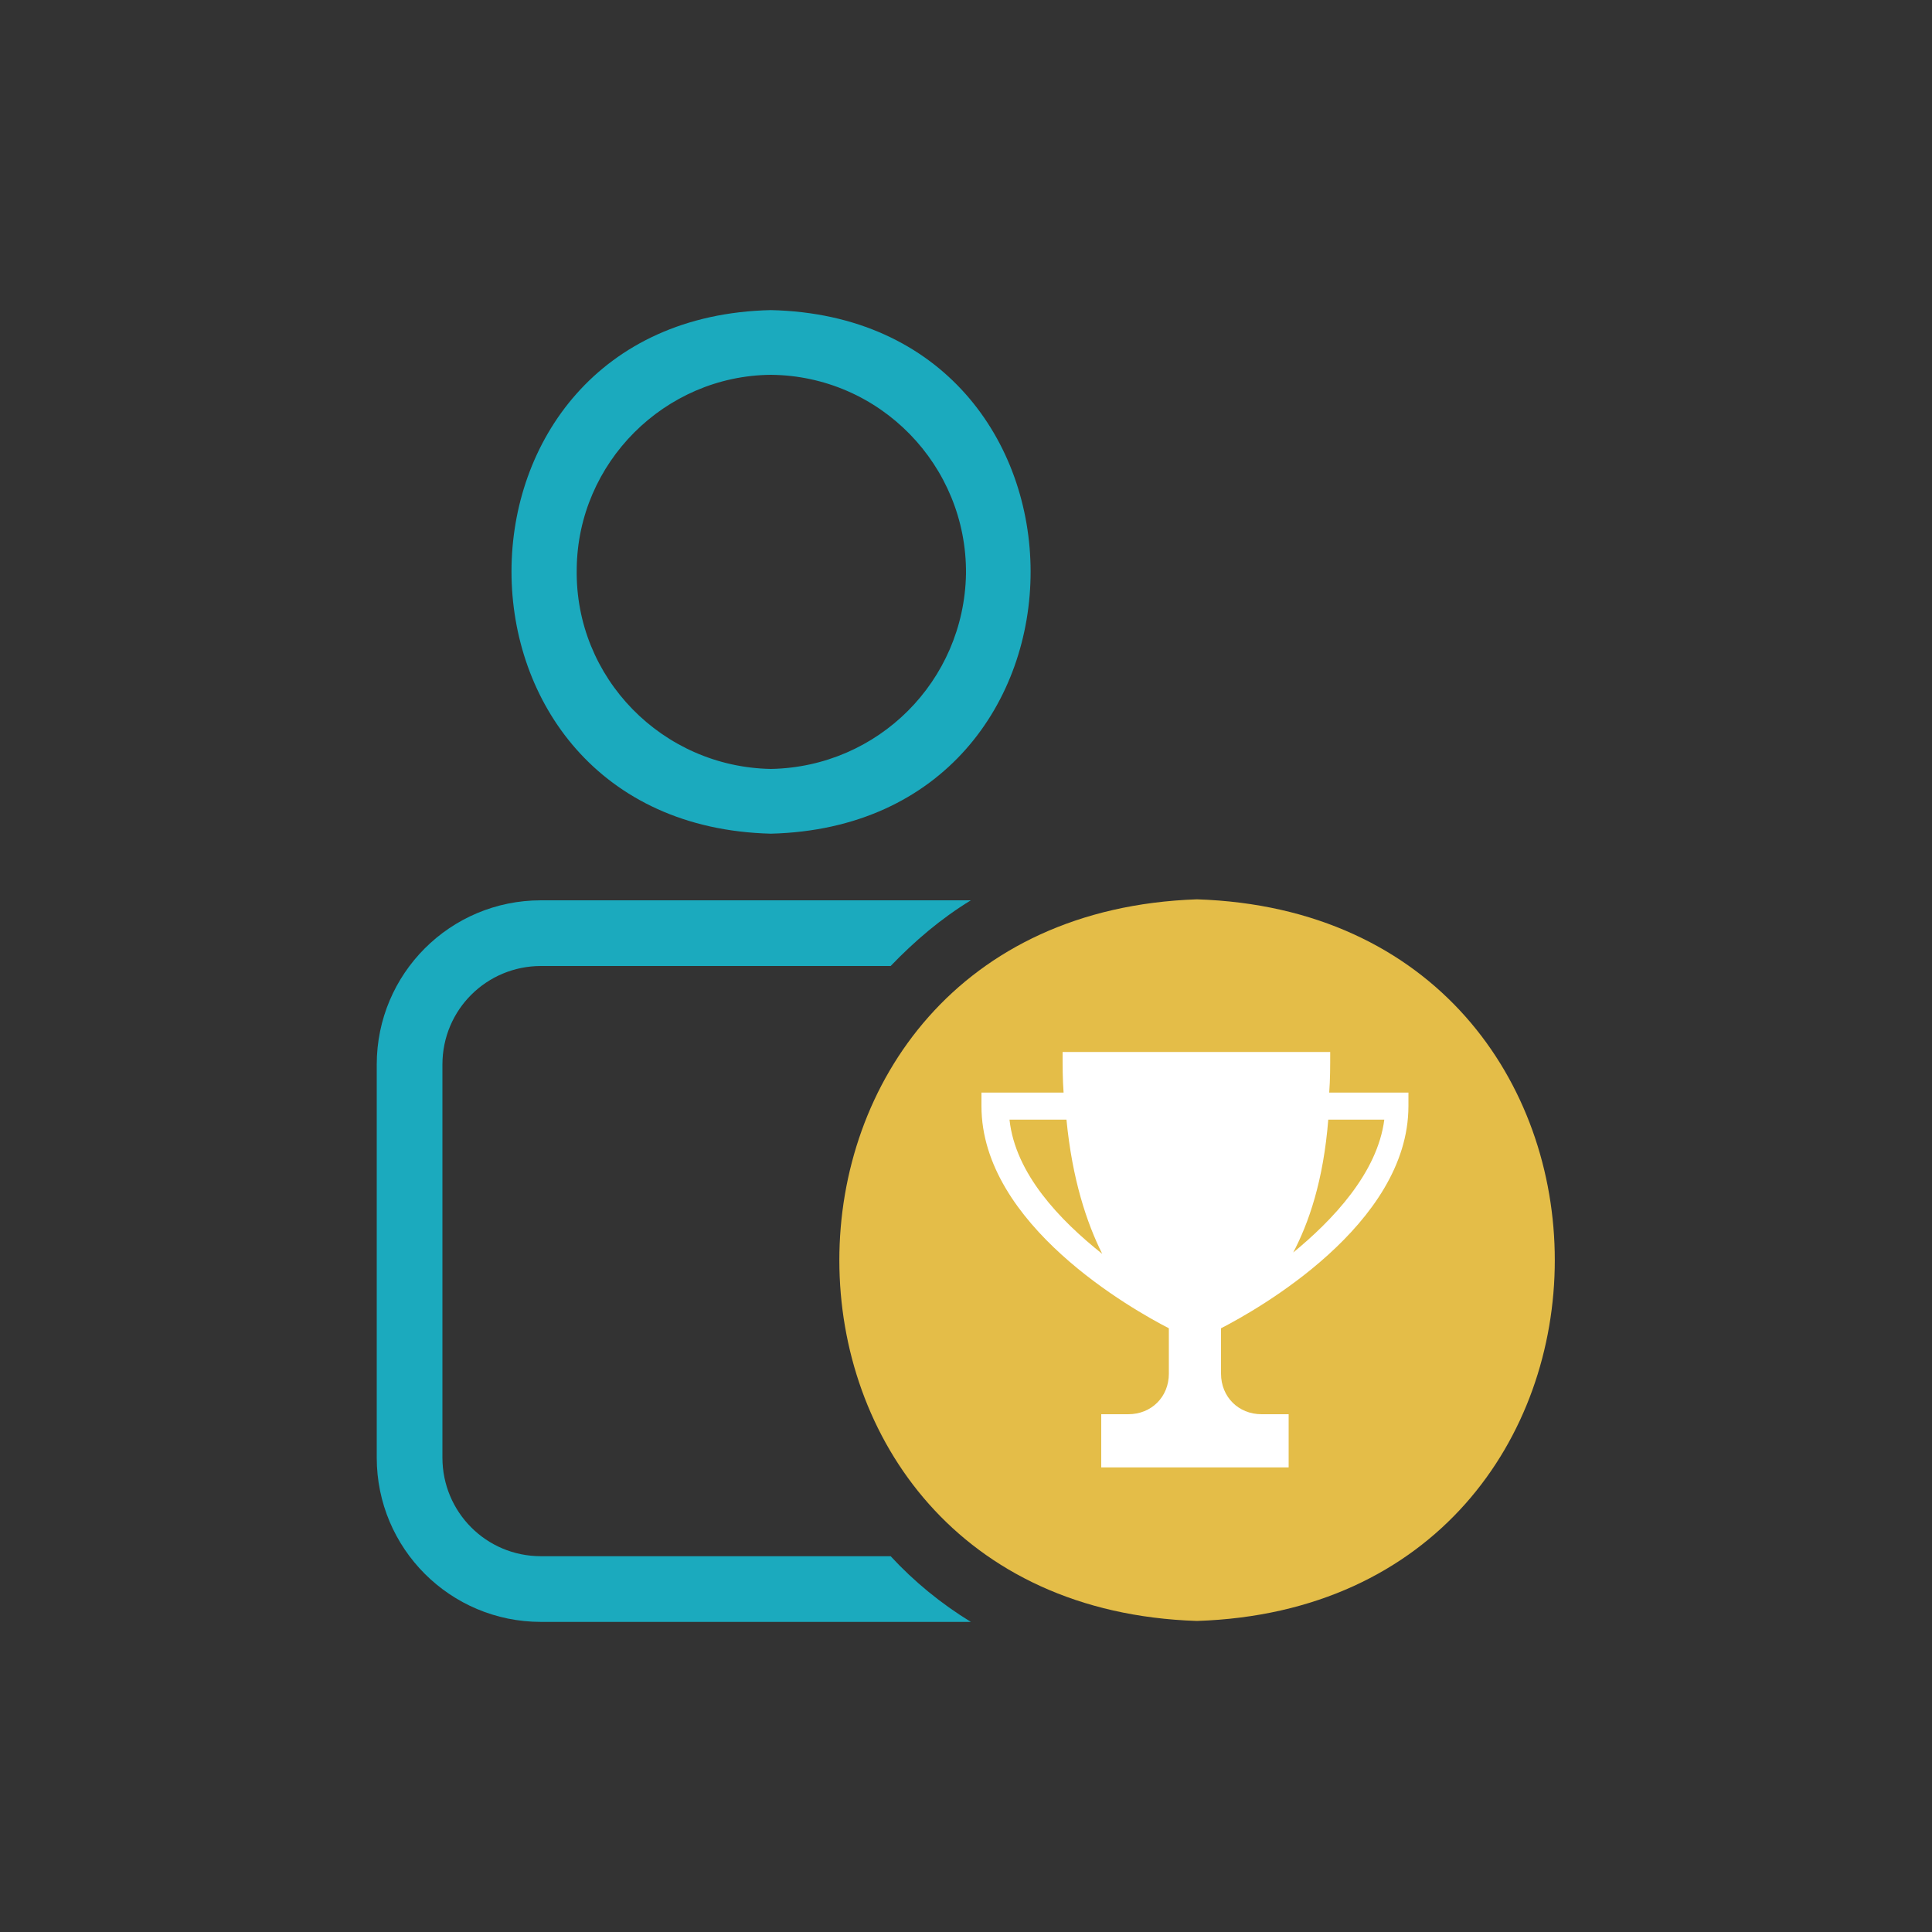
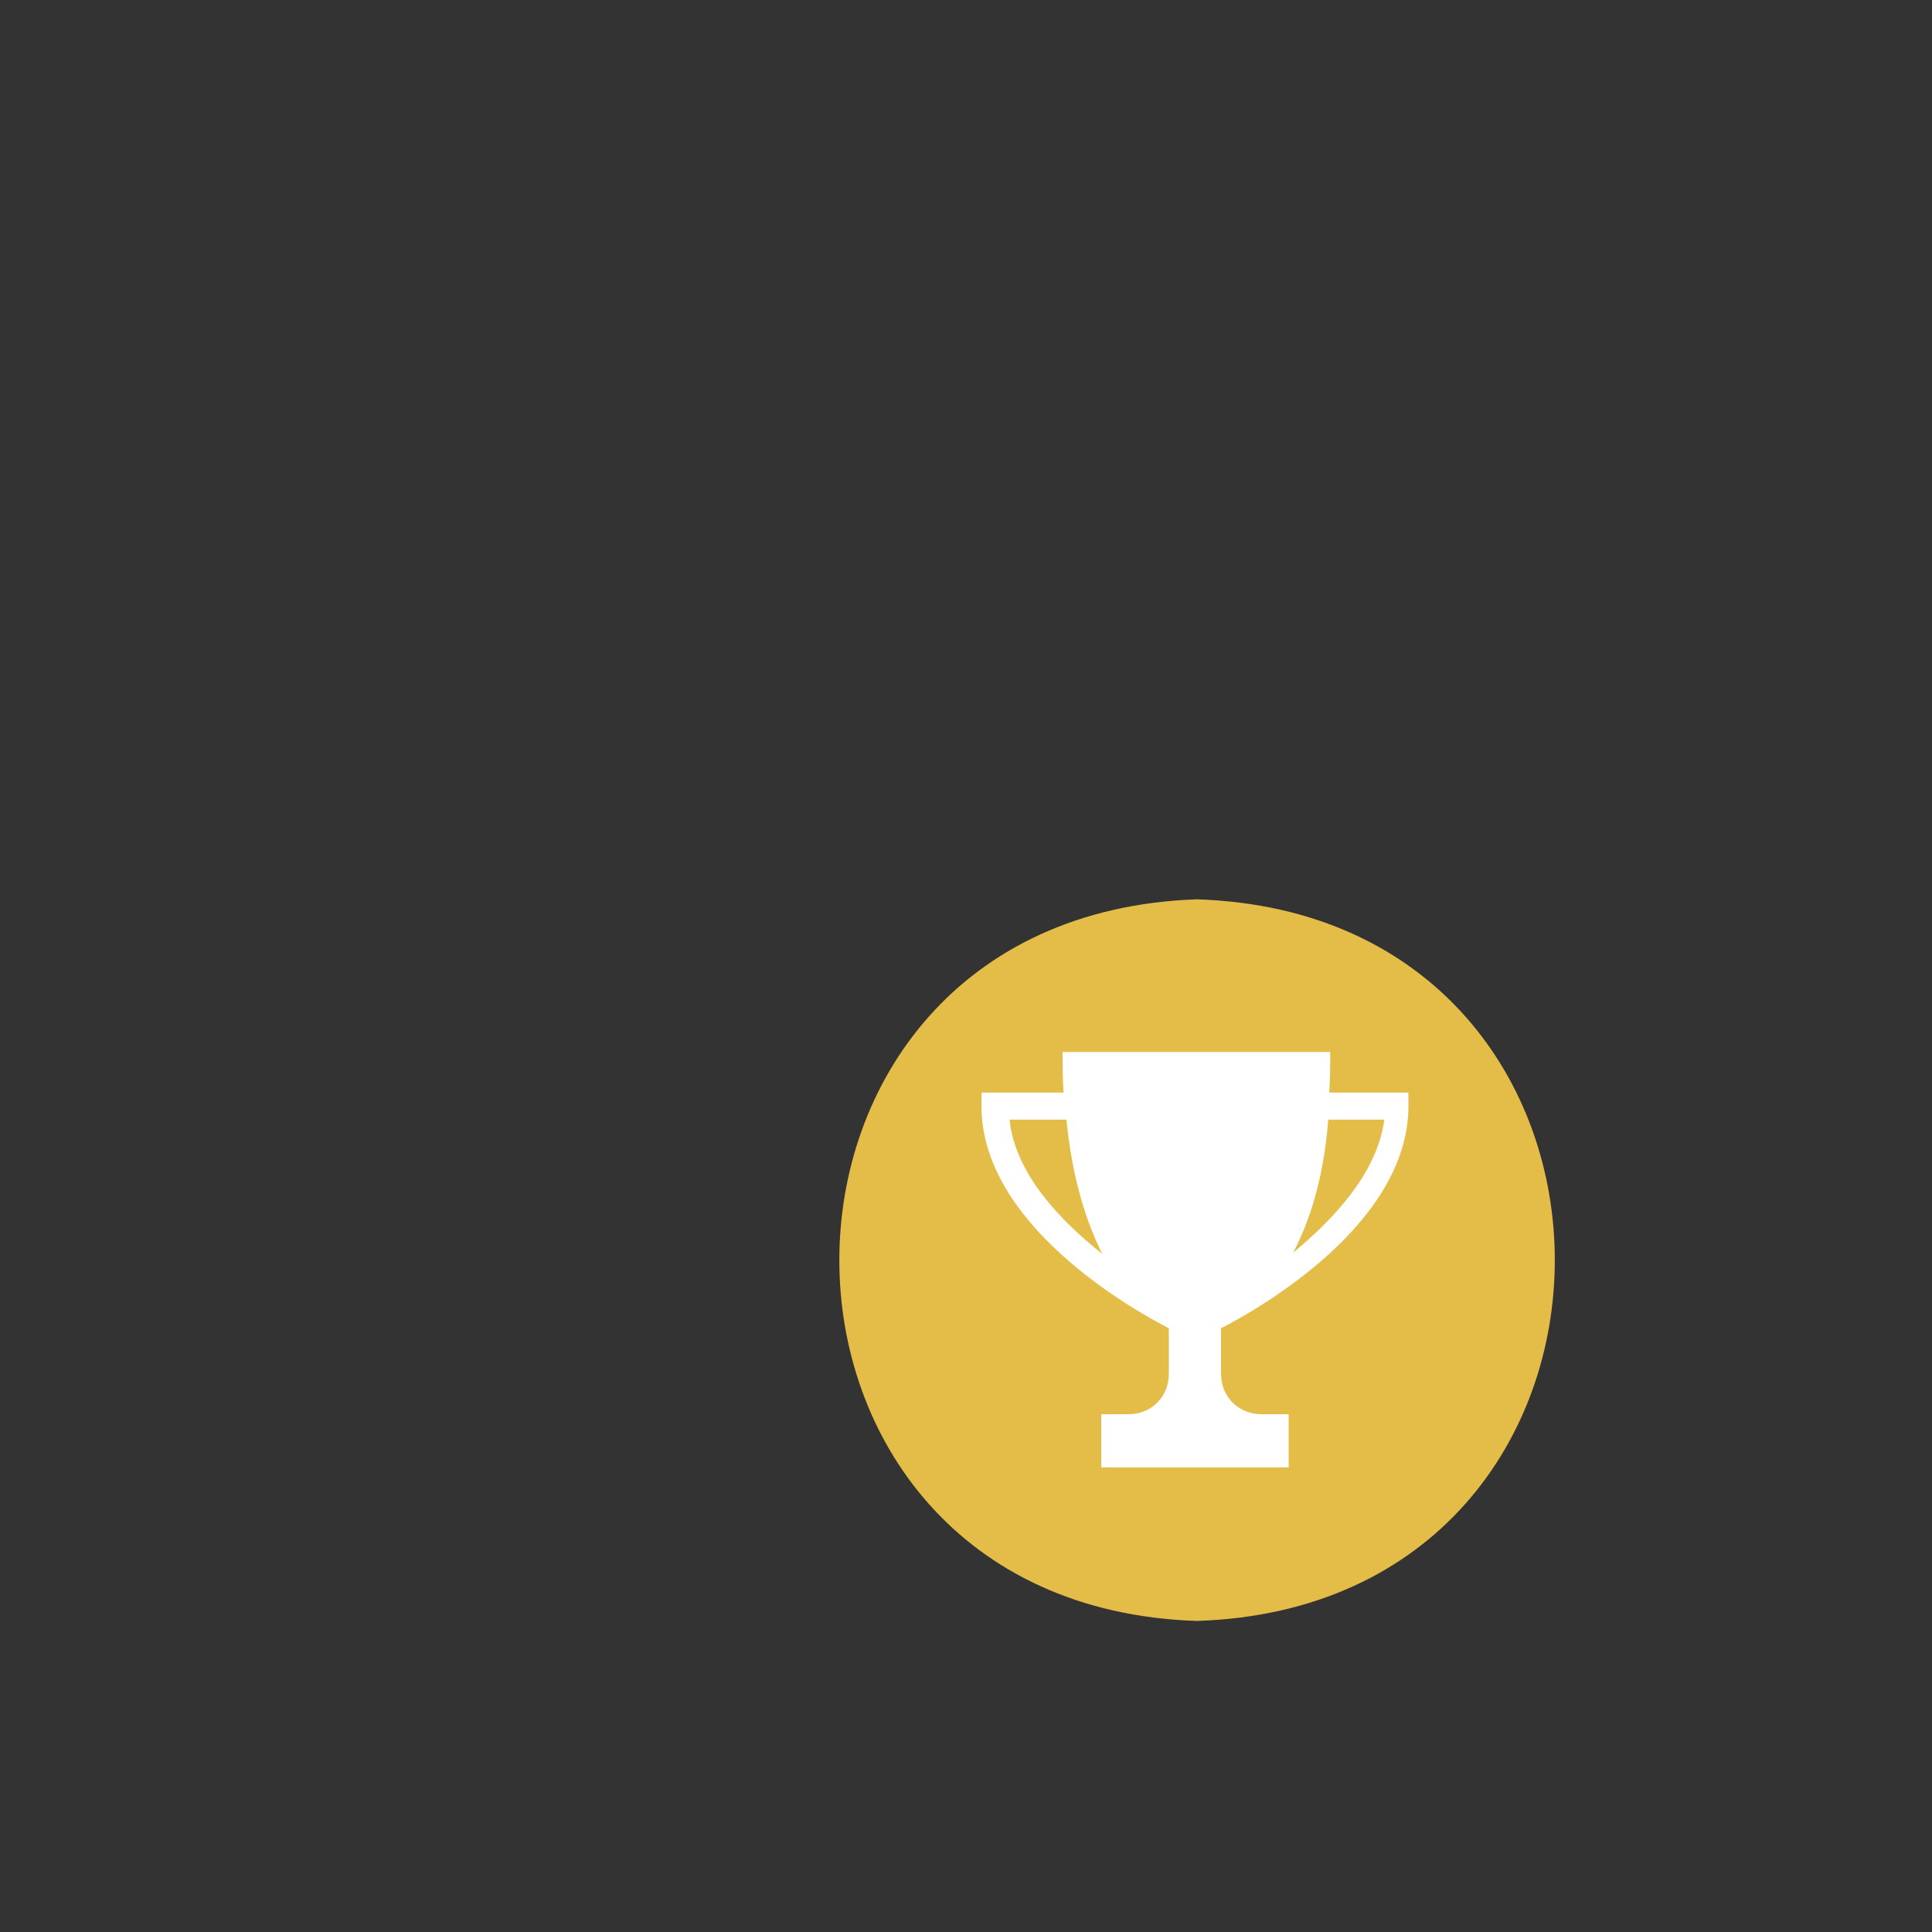
<svg xmlns="http://www.w3.org/2000/svg" width="45" height="45" viewBox="0 0 45 45" fill="none">
  <rect x="0" y="0" width="45" height="45" fill="#333333" stroke="none" />
-   <path d="M17.955 7.223C9.9 7.403 9.9 19.215 17.955 19.418C26.033 19.215 26.01 7.403 17.955 7.223ZM17.955 17.91C15.435 17.865 13.388 15.795 13.433 13.253C13.455 10.778 15.48 8.753 17.955 8.73C20.498 8.753 22.523 10.845 22.5 13.365C22.455 15.863 20.453 17.865 17.955 17.91Z" fill="#1BAABE" />
-   <path d="M20.745 36.247C21.285 36.832 21.915 37.35 22.613 37.777H12.6C10.485 37.777 8.775 36.067 8.775 33.952V24.795C8.775 22.68 10.485 20.97 12.6 20.97H22.613C21.915 21.397 21.308 21.915 20.745 22.5H12.6C11.34 22.5 10.305 23.512 10.305 24.795V33.952C10.305 35.212 11.318 36.247 12.6 36.247H20.745Z" fill="#1BAABE" />
-   <path d="M27.878 20.947C16.763 21.33 16.785 37.395 27.878 37.755C38.993 37.395 38.993 21.307 27.878 20.947Z" fill="#E4BD48" />
+   <path d="M27.878 20.947C16.763 21.33 16.785 37.395 27.878 37.755C38.993 37.395 38.993 21.307 27.878 20.947" fill="#E4BD48" />
  <path d="M30.96 25.448C30.983 25.133 30.983 24.863 30.983 24.503H24.75C24.75 24.84 24.75 25.133 24.773 25.448H22.86V25.763C22.86 28.53 26.393 30.51 27.225 30.938V31.995C27.225 32.535 26.82 32.94 26.28 32.94H25.65V34.178H30.015V32.94H29.385C28.845 32.94 28.44 32.535 28.44 31.995V30.938C29.273 30.51 32.805 28.53 32.805 25.763V25.448H30.893H30.96ZM23.535 26.078H24.84C24.975 27.473 25.313 28.485 25.673 29.205C24.683 28.418 23.648 27.338 23.513 26.078H23.535ZM30.105 29.205C30.488 28.485 30.825 27.495 30.938 26.078H32.243C32.085 27.315 31.05 28.418 30.083 29.205H30.105Z" fill="white" />
</svg>